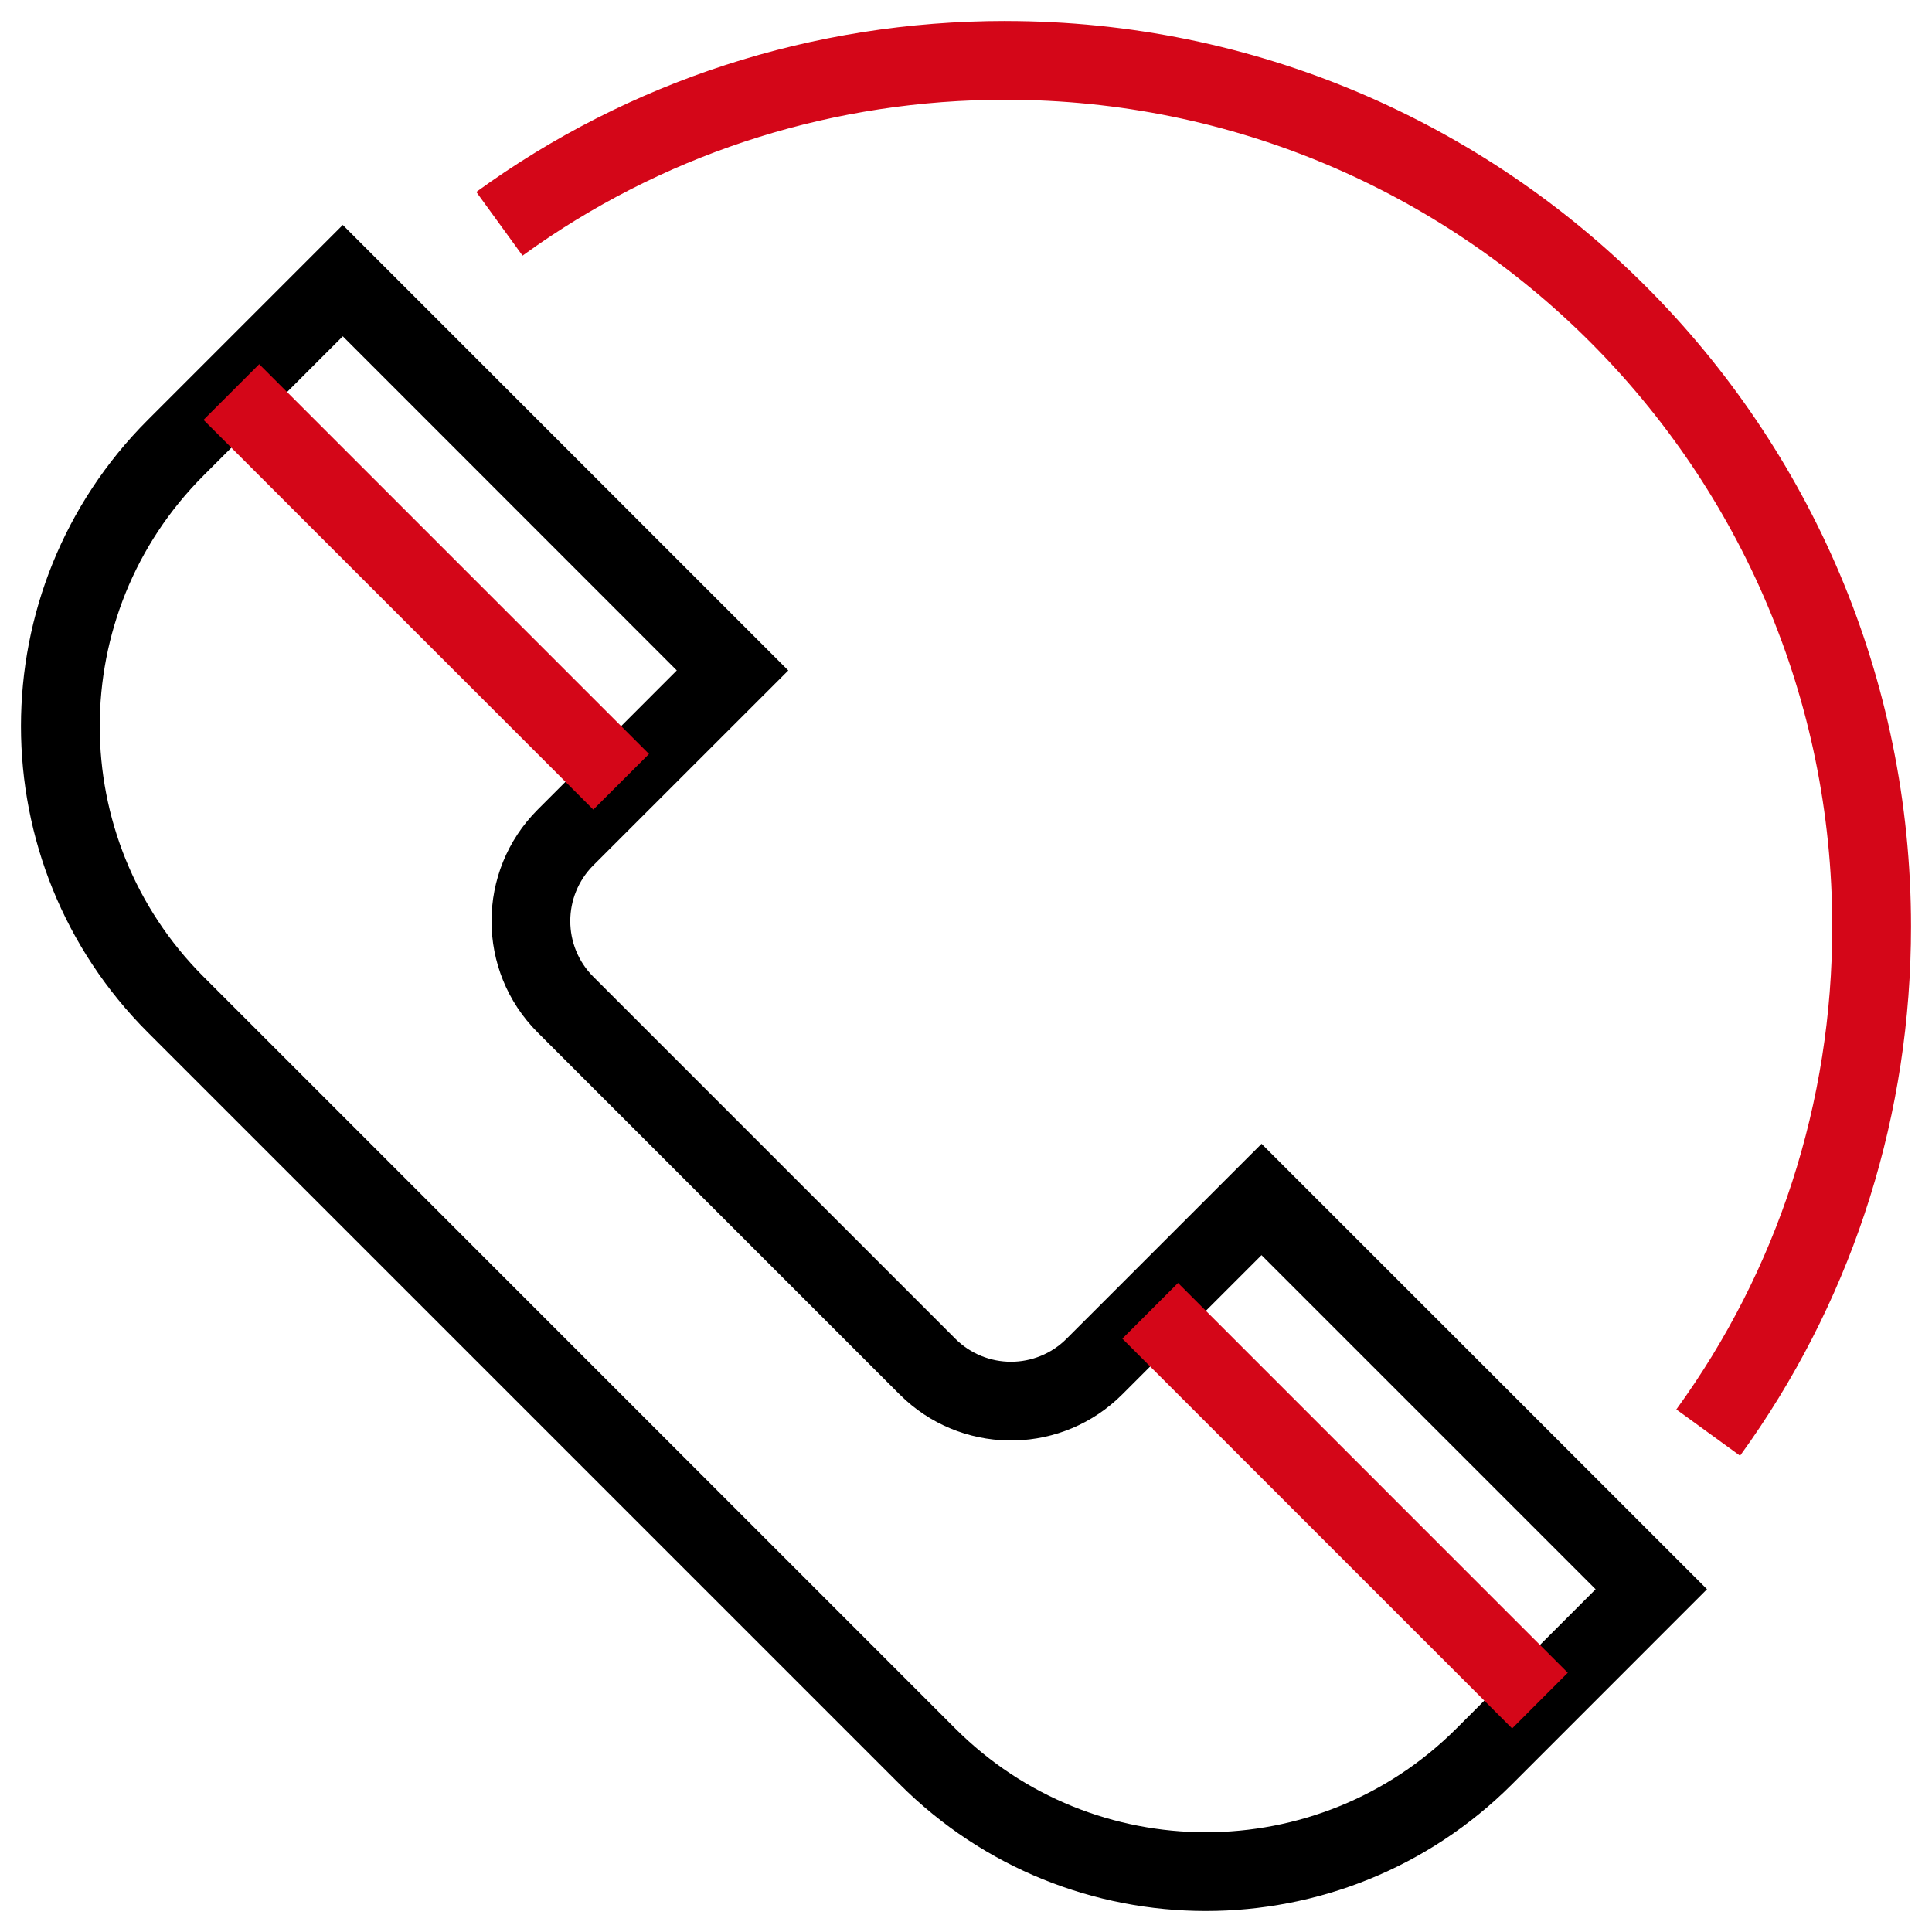
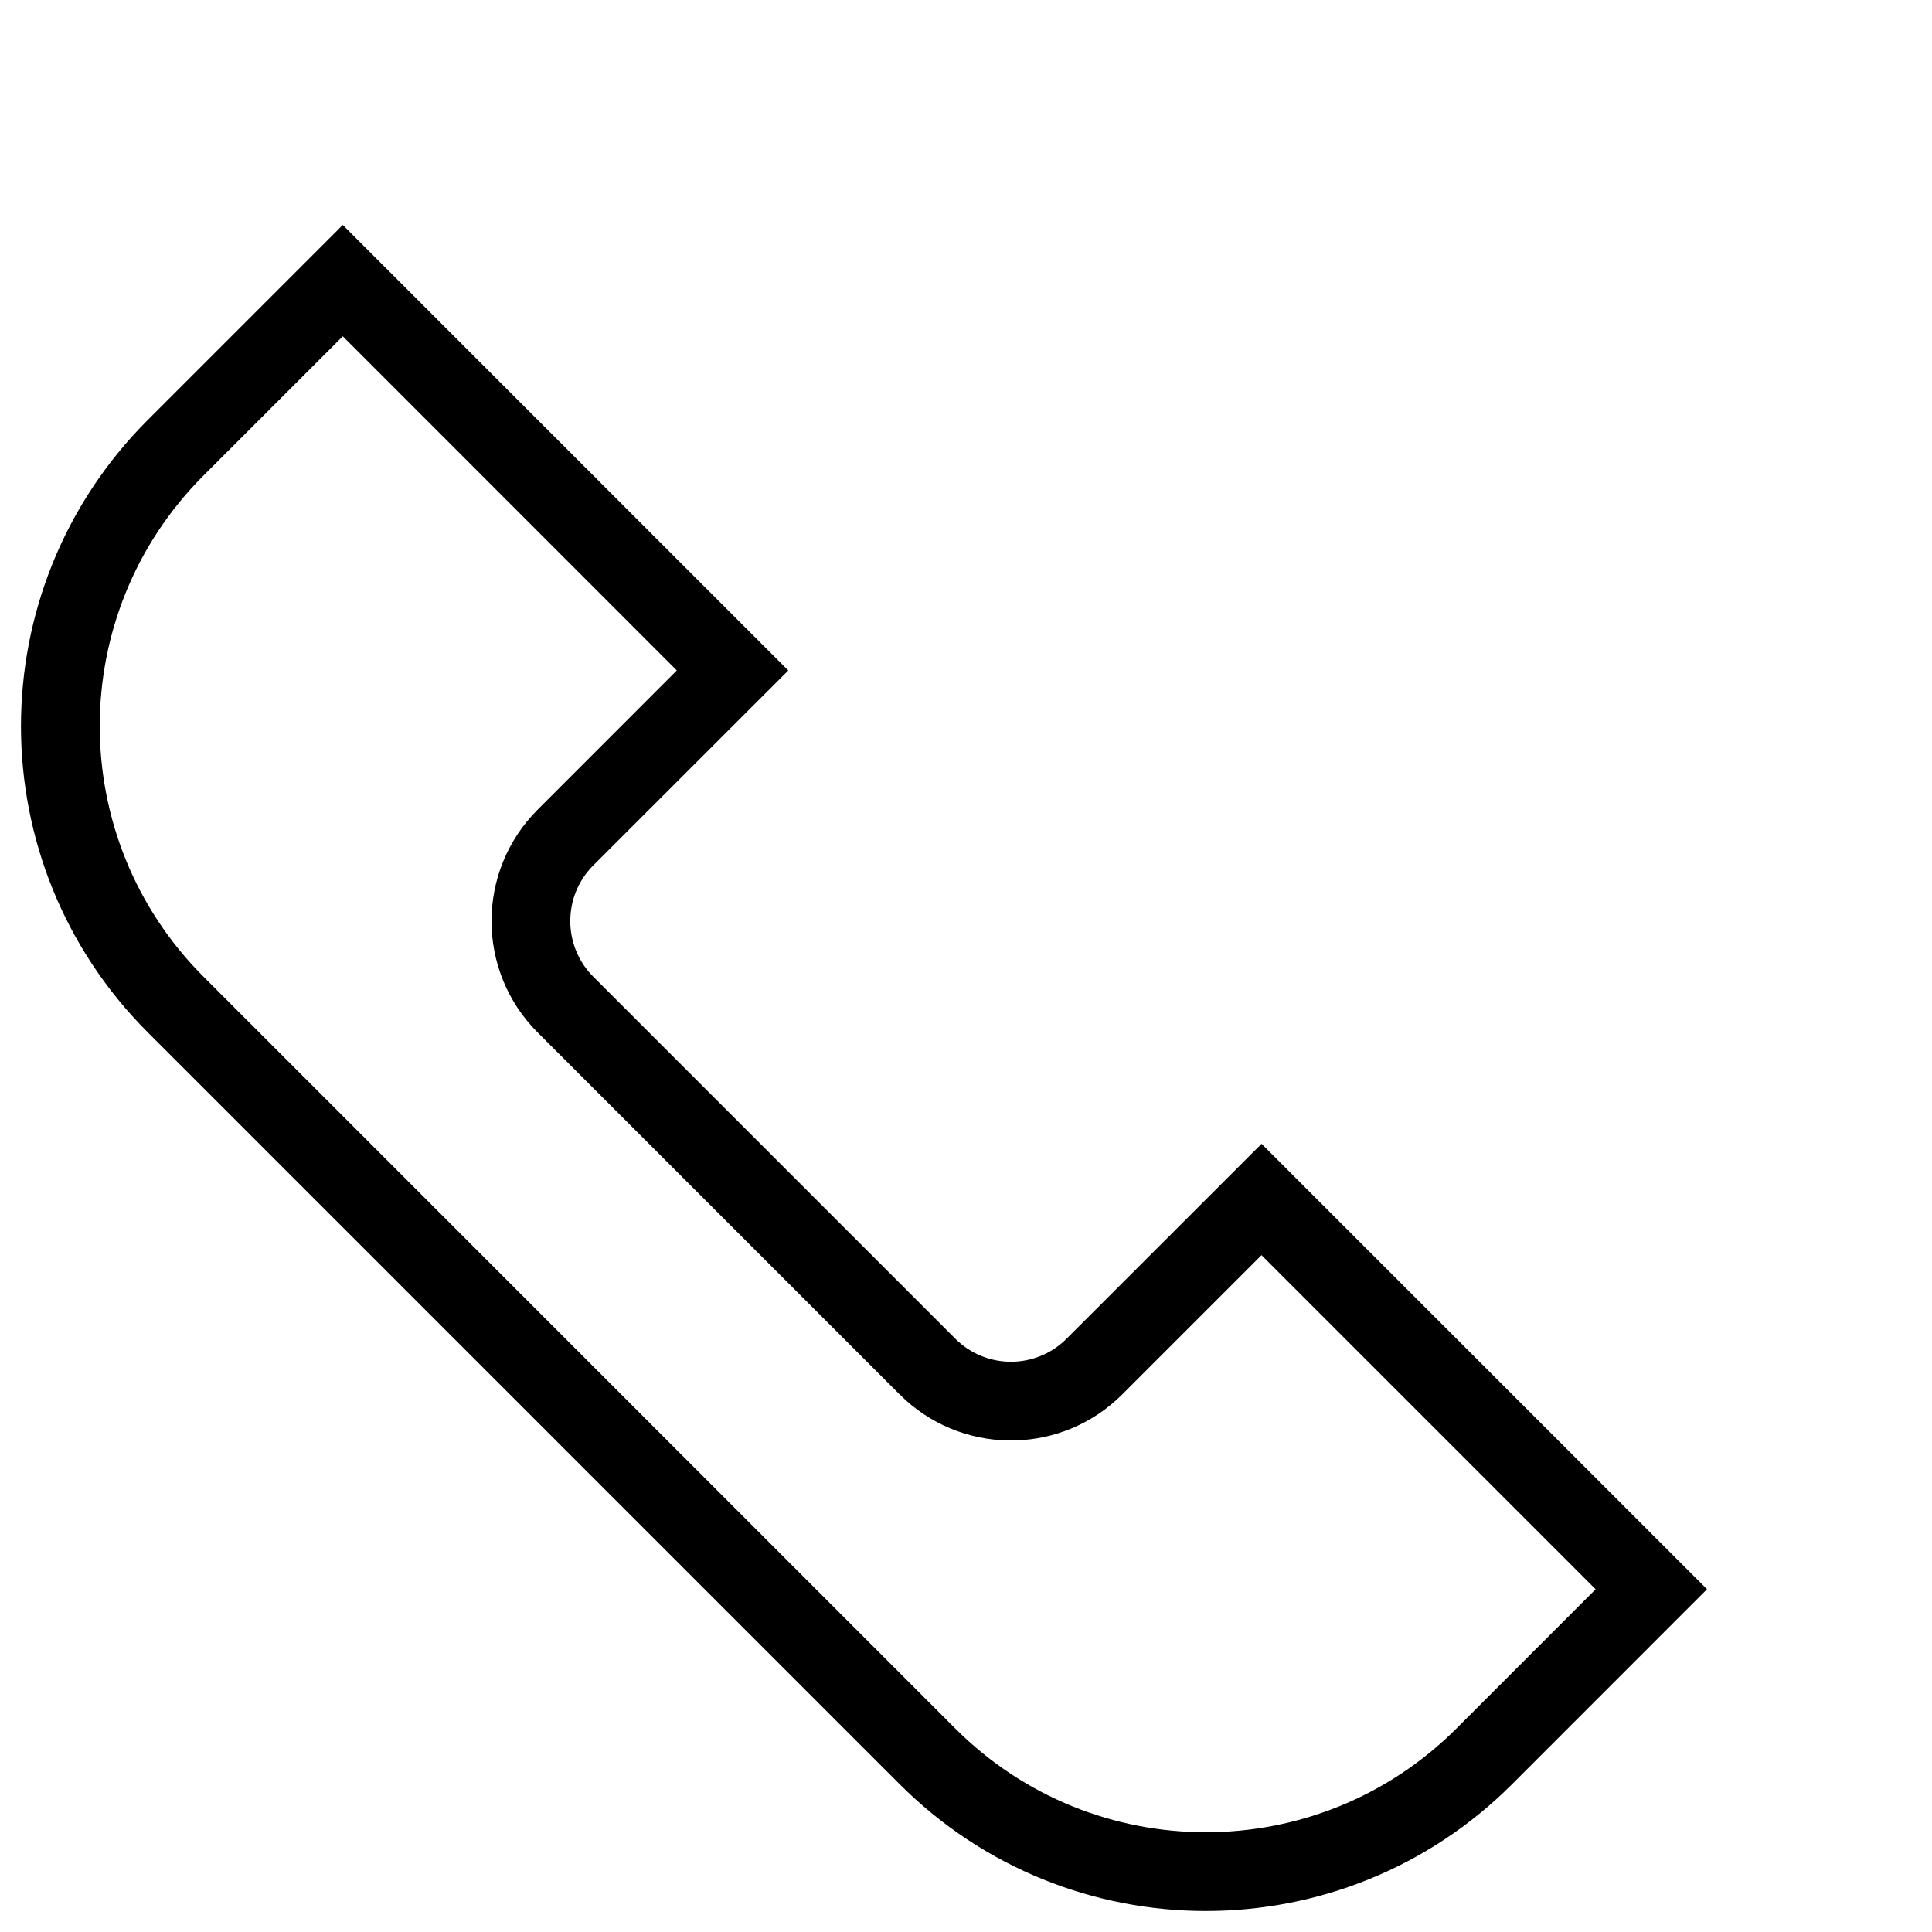
<svg xmlns="http://www.w3.org/2000/svg" width="64" height="64" viewBox="0 0 64 64">
  <g fill="none">
    <path fill="#000" d="M26.112 22.21L11.355 7.452 4.897 13.91c-5.603 5.603-5.603 14.688 0 20.29L29.8 59.102c5.603 5.603 14.689 5.603 20.292 0l6.455-6.457L41.791 37.89l-6.457 6.455c-1.018 1.02-2.67 1.02-3.69 0l-11.99-11.99c-1.017-1.018-1.017-2.67.001-3.69l6.457-6.454zM11.355 11.14L22.42 22.209l-4.61 4.612c-2.037 2.039-2.037 5.341-.001 7.379l11.99 11.99.208.197c2.049 1.839 5.202 1.773 7.171-.197l4.611-4.611 11.068 11.067-4.61 4.612c-4.585 4.584-12.02 4.584-16.604 0L6.742 32.355c-4.584-4.584-4.584-12.018 0-16.602l4.613-4.612z" />
-     <path fill="#D40618" d="M8.587 12.064L21.499 24.976 19.654 26.82 6.742 13.909zM39.024 42.5L51.935 55.412 50.091 57.257 37.179 44.345zM33.305.696c16.568 0 30 13.431 30 30 0 6.181-1.868 12.072-5.302 17.018l-.361.509-2.111-1.533c3.342-4.605 5.165-10.153 5.165-15.994 0-15.128-12.264-27.392-27.391-27.392C27.67 3.304 22.31 5 17.807 8.116l-.497.352-1.532-2.11C20.823 2.693 26.908.695 33.305.695z" />
  </g>
</svg>